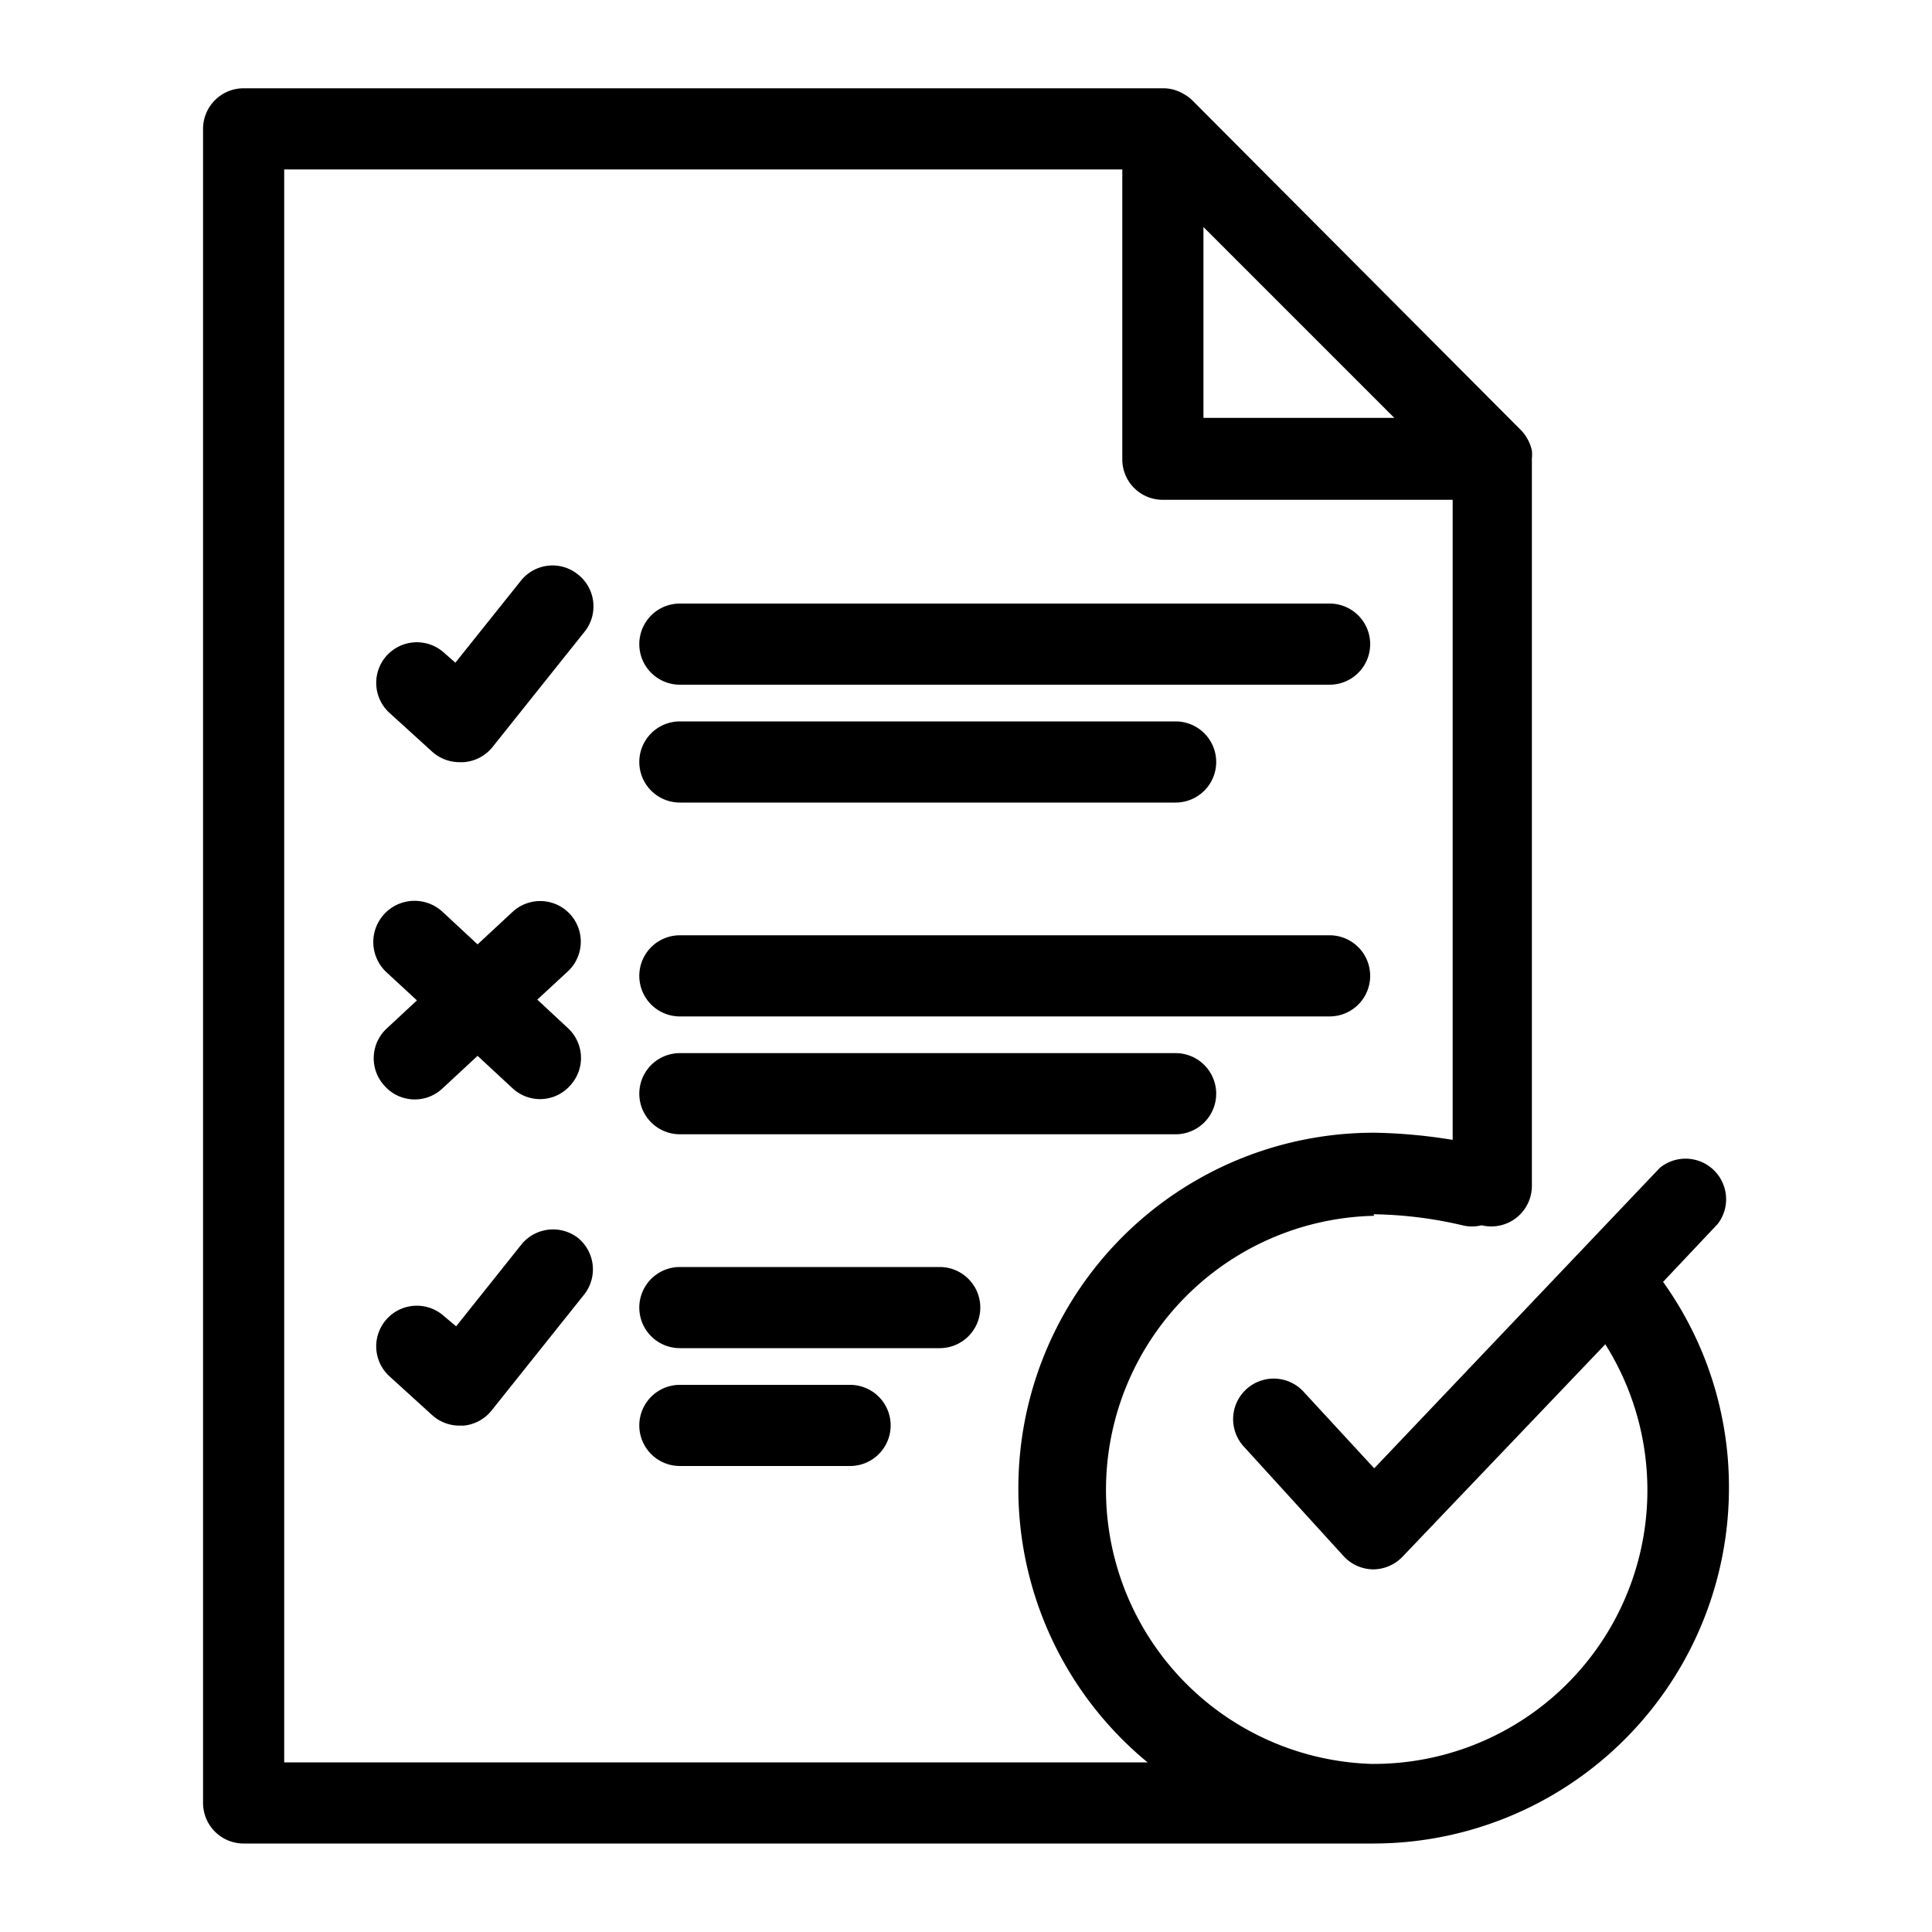
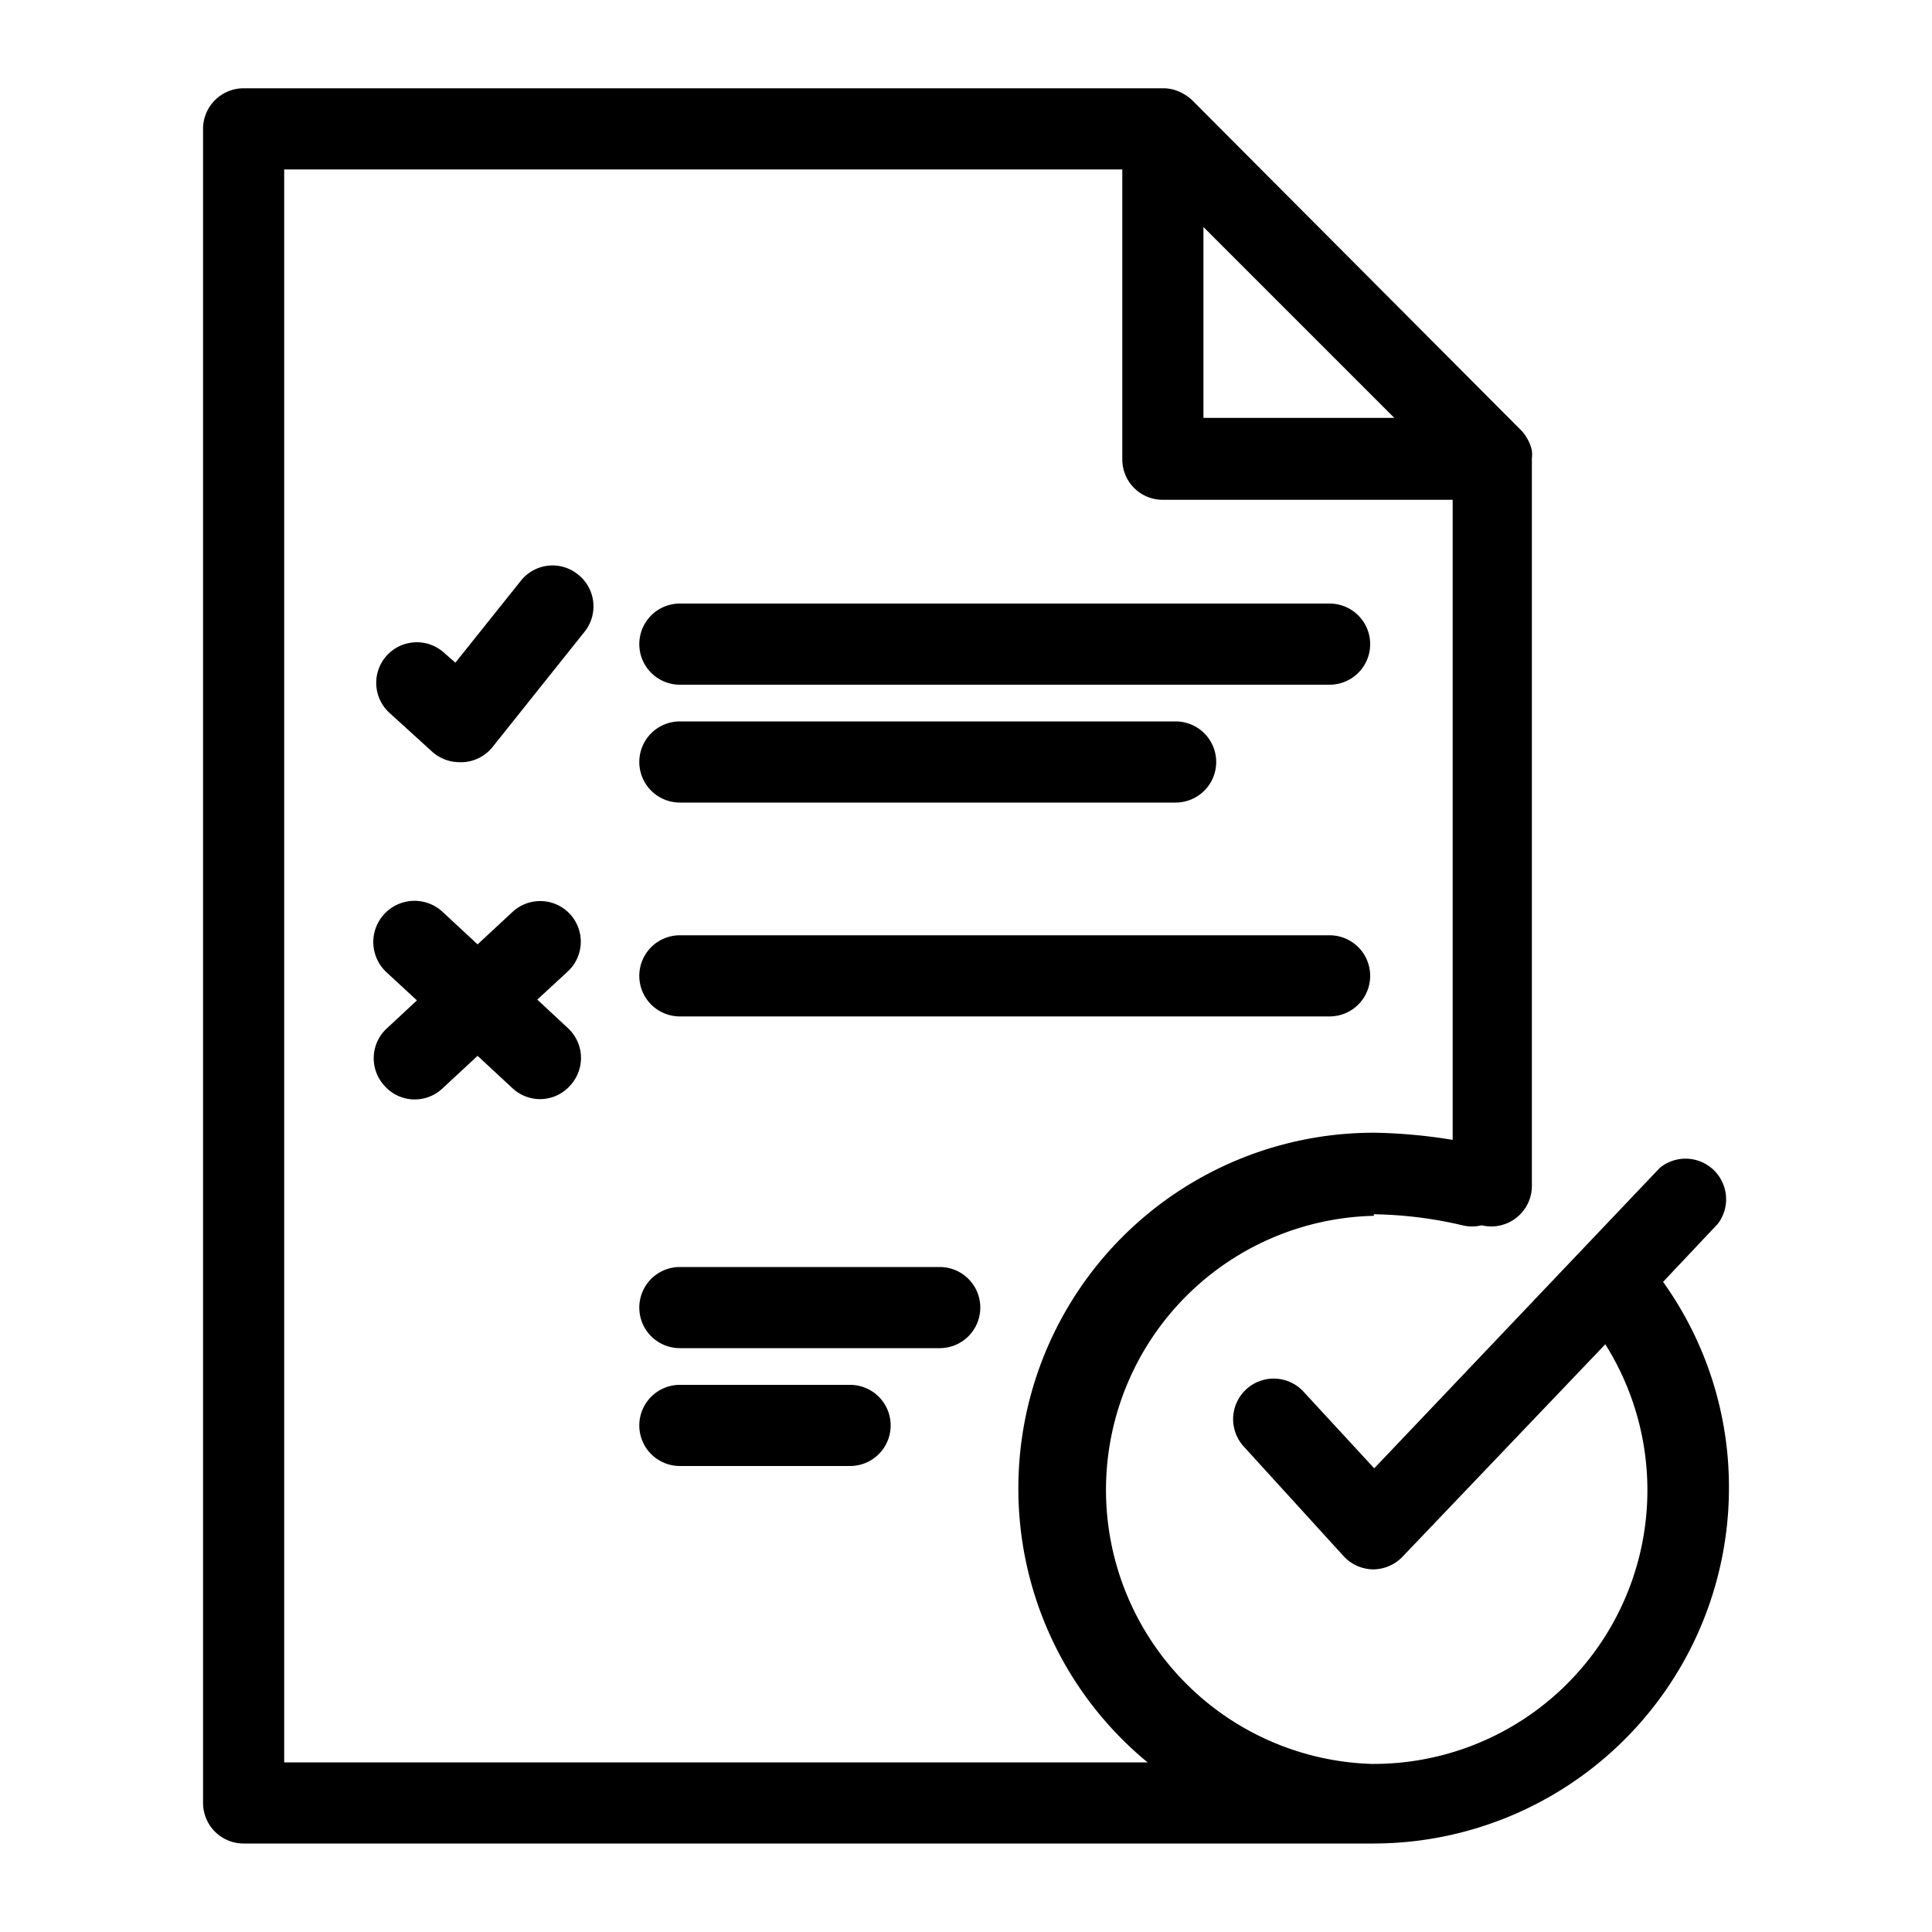
<svg xmlns="http://www.w3.org/2000/svg" id="Vrstva_1" data-name="Vrstva 1" viewBox="0 0 100 100">
  <title>reklamacni-rad</title>
  <path d="M71.09,62.85a21.3,21.3,0,0,1,4.6.57,2.08,2.08,0,0,0,1,0,2.07,2.07,0,0,0,.5.06,2.1,2.1,0,0,0,2.1-2.1V23.73a1.9,1.9,0,0,0,0-.41h0a2.21,2.21,0,0,0-.18-.51.75.75,0,0,0-.07-.12,1.75,1.75,0,0,0-.33-.44l-17-17.06a2.09,2.09,0,0,0-.45-.33l-.11-.06a2,2,0,0,0-.92-.23H12.61a2.1,2.1,0,0,0-2.1,2.1V93.32a2.1,2.1,0,0,0,2.1,2.1H71.09A18.41,18.41,0,0,0,89.49,77a18.23,18.23,0,0,0-3.41-10.65l2.83-3a2.1,2.1,0,0,0-3-2.9L71.13,76l-3.69-4a2.1,2.1,0,0,0-3.11,2.82l5.21,5.72a2.11,2.11,0,0,0,1.53.69h0a2.12,2.12,0,0,0,1.52-.65l10.5-11a14.17,14.17,0,0,1-12,21.72H71a14.19,14.19,0,0,1,.13-28.37Zm-8.8-51.1,9.88,9.88H62.29ZM52.71,77A18.34,18.34,0,0,0,59.4,91.22H14.71V8.77H58.09v15a2.09,2.09,0,0,0,2.1,2.1h15V59a27.56,27.56,0,0,0-4-.37A18.4,18.4,0,0,0,52.71,77Z" />
  <path d="M68.82,31.24H35.19a2.1,2.1,0,0,0,0,4.2H68.82a2.1,2.1,0,1,0,0-4.2Z" />
  <path d="M35.19,41.54H60.85a2.1,2.1,0,1,0,0-4.2H35.19a2.1,2.1,0,1,0,0,4.2Z" />
  <path d="M68.82,48.41H35.19a2.1,2.1,0,1,0,0,4.2H68.82a2.1,2.1,0,1,0,0-4.2Z" />
-   <path d="M60.85,54.51H35.19a2.1,2.1,0,1,0,0,4.2H60.85a2.1,2.1,0,1,0,0-4.2Z" />
  <path d="M48.64,65.58H35.19a2.1,2.1,0,0,0,0,4.2H48.64a2.1,2.1,0,0,0,0-4.2Z" />
  <path d="M44,71.68H35.19a2.1,2.1,0,0,0,0,4.2H44a2.1,2.1,0,1,0,0-4.2Z" />
  <path d="M29.91,29.73a2.09,2.09,0,0,0-2.95.33L23.57,34.3,23,33.8a2.1,2.1,0,1,0-2.85,3.09l2.2,2a2.11,2.11,0,0,0,1.43.56H24a2.11,2.11,0,0,0,1.49-.78l4.79-6A2.1,2.1,0,0,0,29.91,29.73Z" />
  <path d="M19.91,56.21a2.09,2.09,0,0,0,3,.12l1.81-1.68,1.81,1.68a2.1,2.1,0,0,0,1.43.56,2.07,2.07,0,0,0,1.53-.68,2.1,2.1,0,0,0-.1-3l-1.58-1.47,1.58-1.46a2.1,2.1,0,0,0-2.86-3.08l-1.81,1.68-1.81-1.68A2.1,2.1,0,1,0,20,50.32l1.58,1.46L20,53.25A2.1,2.1,0,0,0,19.91,56.21Z" />
-   <path d="M29.91,64.07A2.11,2.11,0,0,0,27,64.4l-3.39,4.25L23,68.14a2.1,2.1,0,1,0-2.85,3.09l2.2,2a2.11,2.11,0,0,0,1.43.56H24A2.11,2.11,0,0,0,25.45,73l4.79-6A2.1,2.1,0,0,0,29.91,64.07Z" />
</svg>